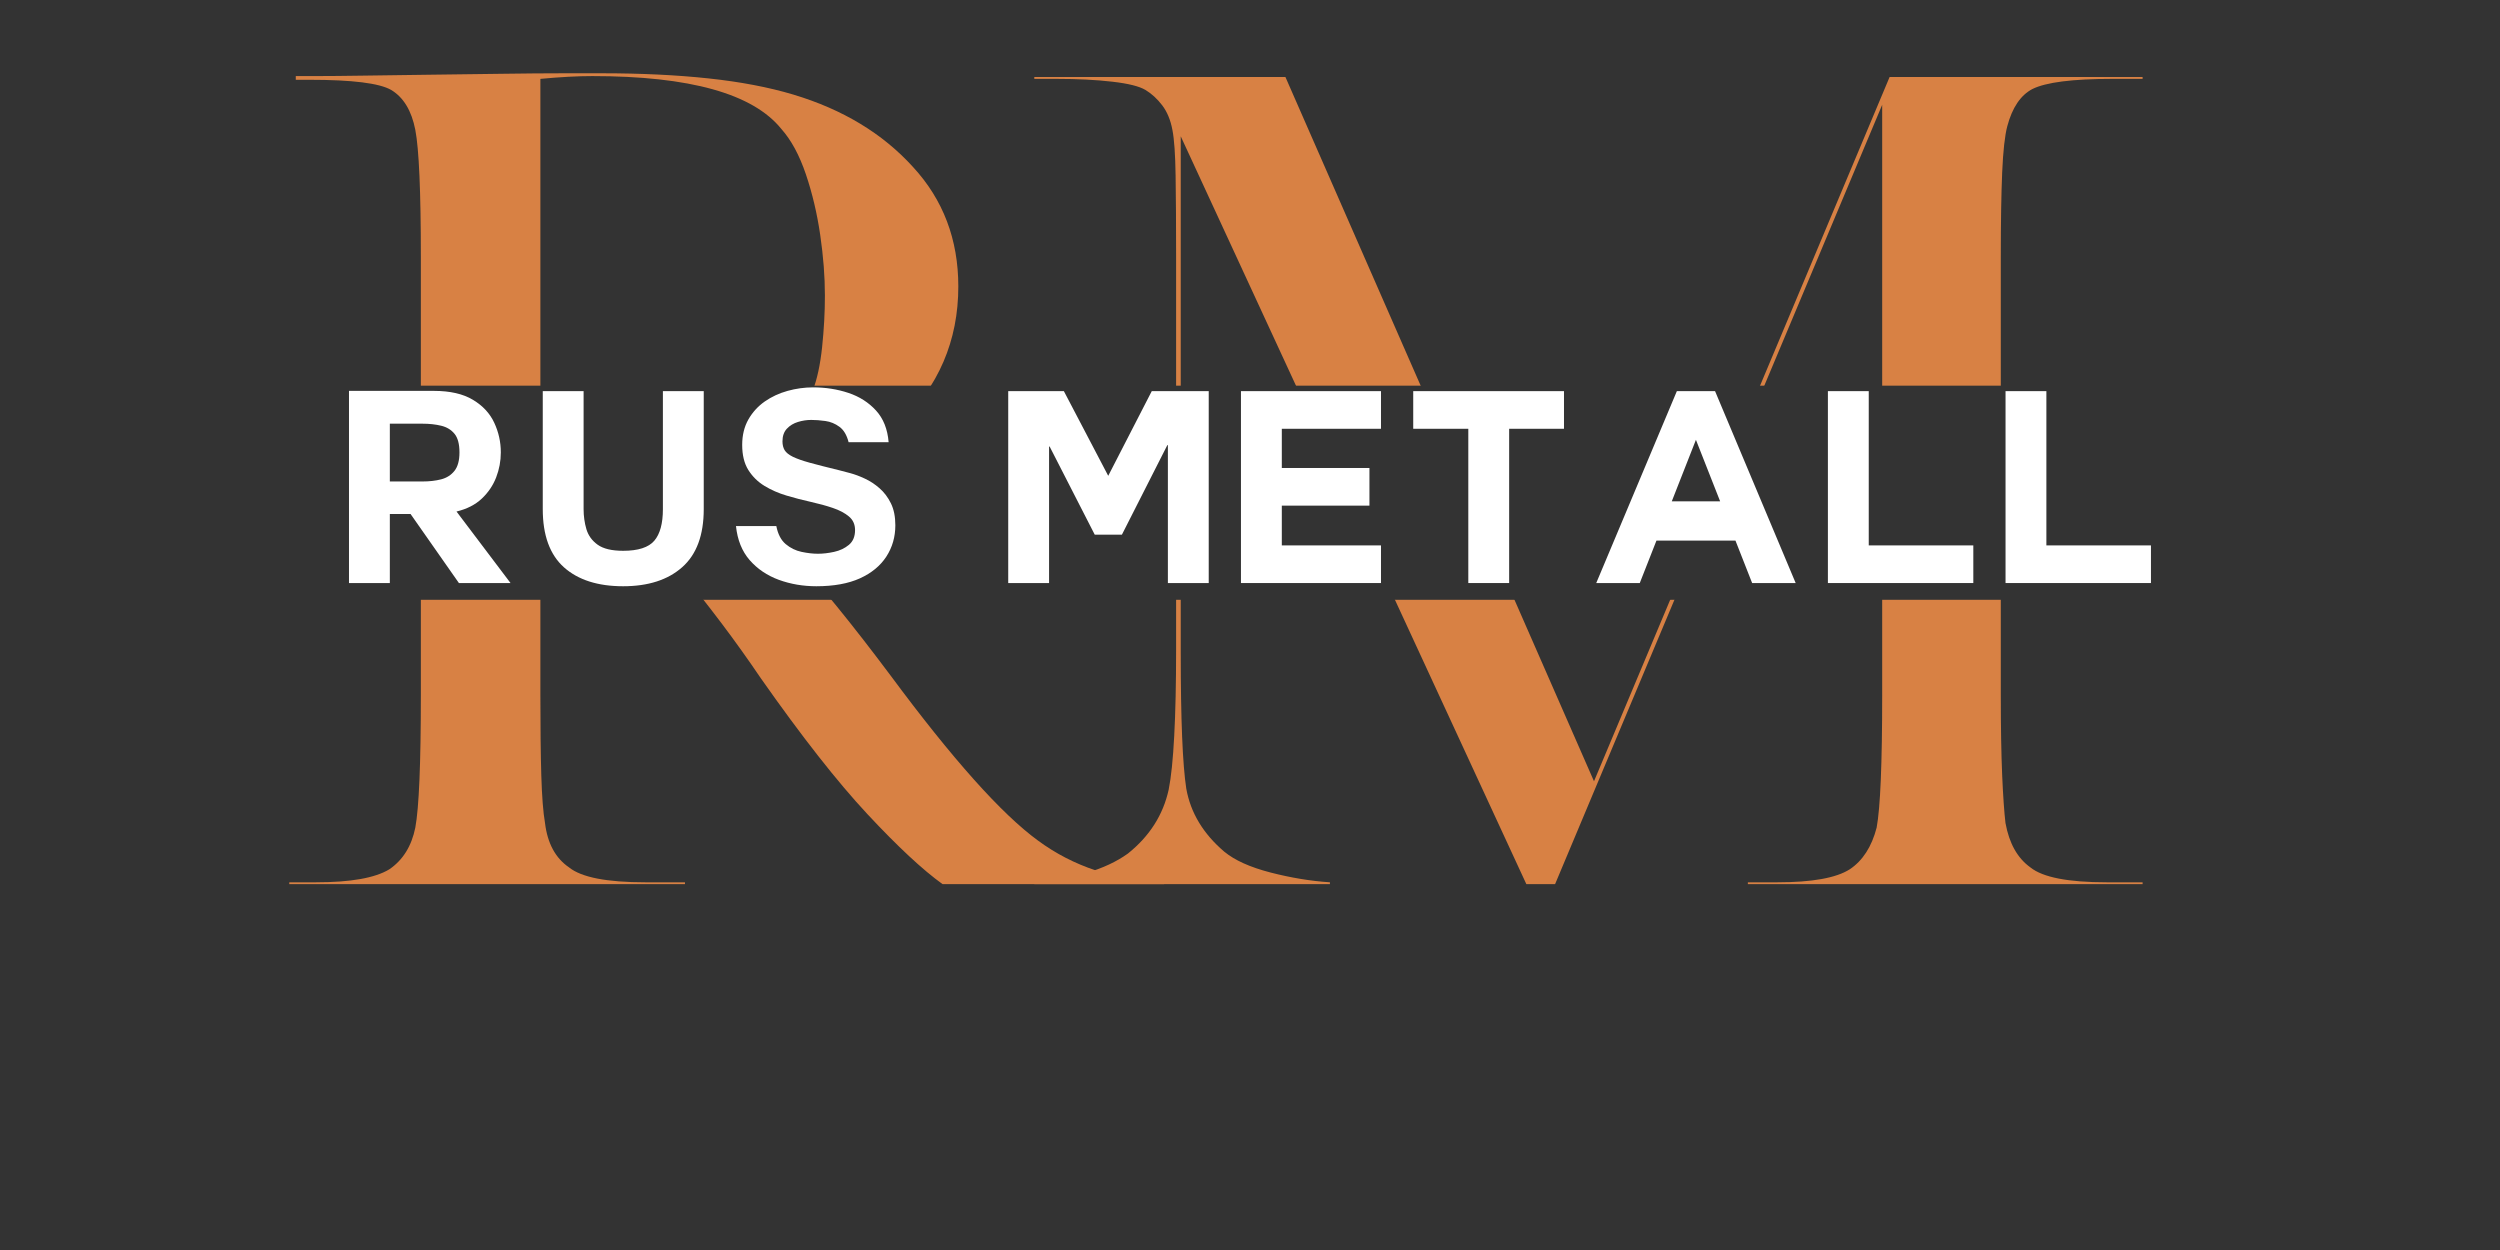
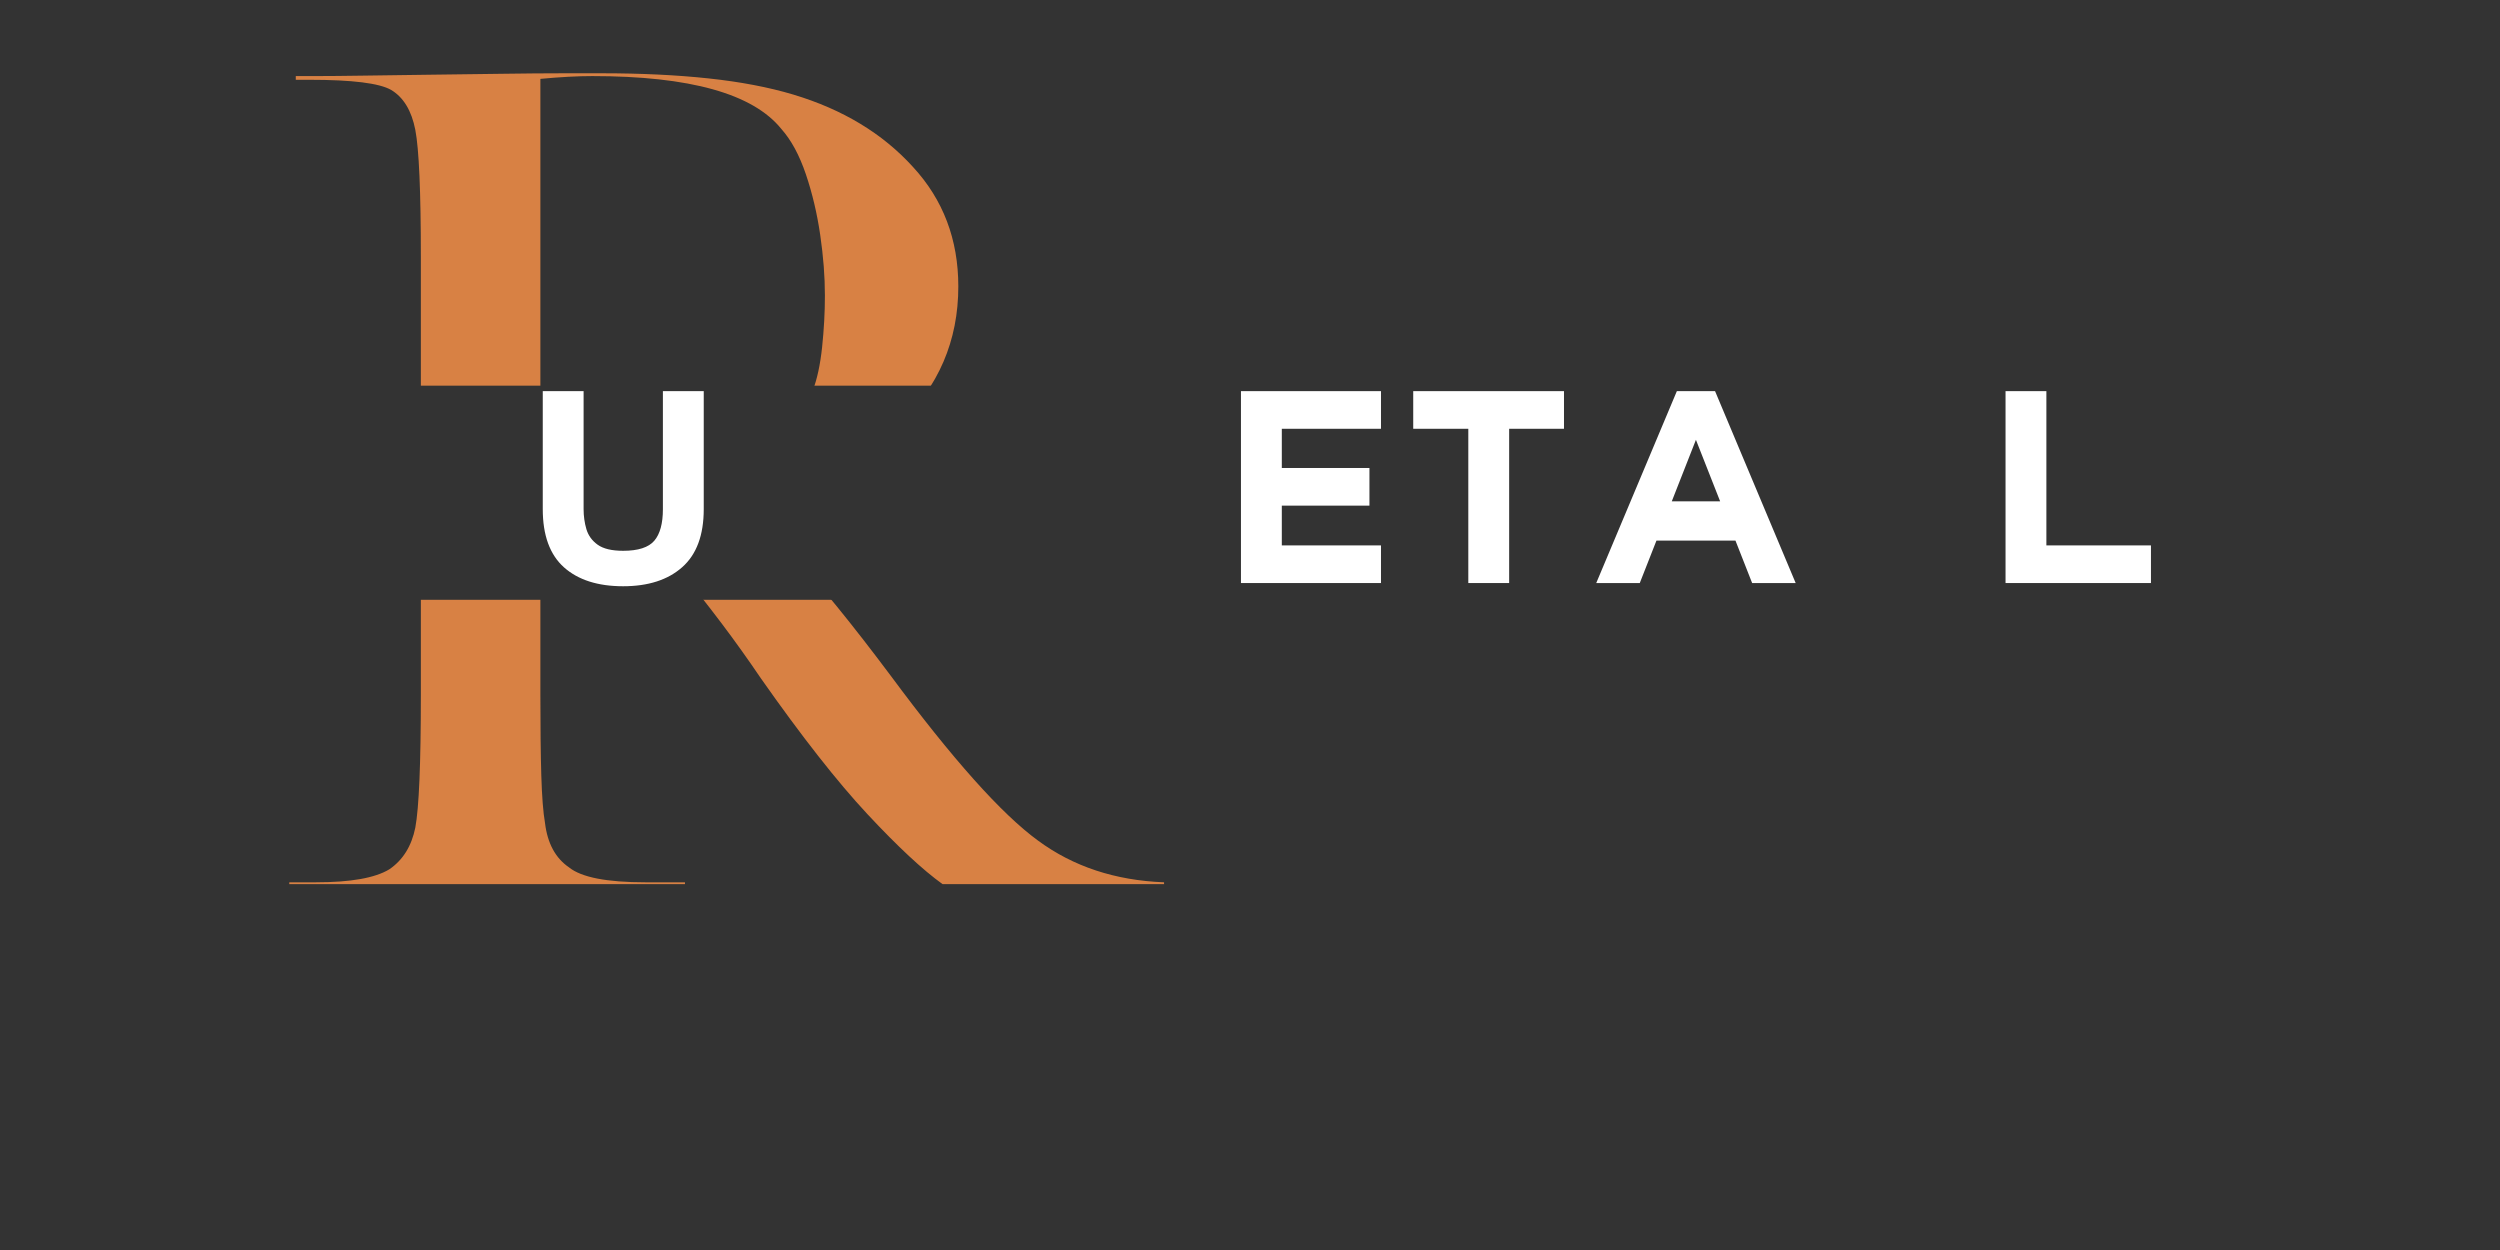
<svg xmlns="http://www.w3.org/2000/svg" width="1024" zoomAndPan="magnify" viewBox="0 0 768 384" height="512" preserveAspectRatio="xMidYMid meet" version="1.0">
  <defs>
    <g />
    <clipPath id="2839684156">
      <path d="M 0 118.469 L 768 118.469 L 768 184.254 L 0 184.254 Z M 0 118.469 " clip-rule="nonzero" />
    </clipPath>
  </defs>
  <rect x="-76.8" width="921.6" fill="#ffffff" y="-38.4" height="460.8" fill-opacity="1" />
  <rect x="-76.8" width="921.6" fill="#333333" y="-38.4" height="460.8" fill-opacity="1" />
  <g fill="#d88144" fill-opacity="1">
    <g transform="translate(88.864, 271.605)">
      <g>
        <path d="M 0 0 L 0 -0.562 L 8.25 -0.562 C 18.883 -0.562 26.383 -1.895 30.75 -4.562 C 34.914 -7.406 37.57 -11.672 38.719 -17.359 C 39.852 -23.43 40.422 -37.004 40.422 -58.078 L 40.422 -192.719 C 40.422 -212.832 39.852 -225.832 38.719 -231.719 C 37.57 -237.602 35.102 -241.688 31.312 -243.969 C 27.707 -246.051 19.359 -247.094 6.266 -247.094 L 2 -247.094 L 2 -248.234 C 2 -248.234 3.941 -248.234 7.828 -248.234 C 11.723 -248.234 16.801 -248.281 23.062 -248.375 C 29.32 -248.469 36.148 -248.562 43.547 -248.656 C 50.953 -248.75 58.211 -248.844 65.328 -248.938 C 72.441 -249.039 78.75 -249.094 84.25 -249.094 C 89.758 -249.094 93.656 -249.094 95.938 -249.094 C 108.082 -249.094 119.039 -248.566 128.812 -247.516 C 138.582 -246.473 147.266 -244.816 154.859 -242.547 C 170.047 -237.984 182.285 -230.582 191.578 -220.344 C 200.879 -210.281 205.531 -198.035 205.531 -183.609 C 205.531 -166.91 199.457 -152.773 187.312 -141.203 C 174.977 -129.43 157.047 -122.125 133.516 -119.281 C 143.953 -114.156 161.031 -95.742 184.75 -64.047 C 203.727 -38.43 218.816 -21.539 230.016 -13.375 C 240.828 -5.406 253.734 -1.133 268.734 -0.562 L 268.734 0 L 200.688 0 C 194.613 -4.363 186.926 -11.523 177.625 -21.484 C 168.332 -31.453 157.422 -45.359 144.891 -63.203 C 140.91 -69.078 136.879 -74.719 132.797 -80.125 C 128.711 -85.539 124.488 -90.906 120.125 -96.219 C 111.594 -106.844 105.711 -113.297 102.484 -115.578 C 99.066 -117.859 93.941 -119 87.109 -119 L 77.141 -119 L 77.141 -58.078 C 77.141 -48.203 77.234 -39.988 77.422 -33.438 C 77.617 -26.895 78 -22.008 78.562 -18.781 C 79.32 -12.52 81.789 -7.969 85.969 -5.125 C 89.77 -2.082 97.551 -0.562 109.312 -0.562 L 121.562 -0.562 L 121.562 0 Z M 77.141 -119.562 C 81.891 -119.75 86.68 -119.938 91.516 -120.125 C 96.359 -120.32 101.25 -120.516 106.188 -120.703 C 116.051 -121.273 124.688 -122.695 132.094 -124.969 C 139.676 -127.25 145.648 -130.477 150.016 -134.656 C 154.191 -138.633 157.801 -144.328 160.844 -151.734 C 162.164 -155.148 163.113 -159.562 163.688 -164.969 C 164.258 -170.375 164.547 -175.641 164.547 -180.766 C 164.547 -186.648 164.066 -192.863 163.109 -199.406 C 162.16 -205.957 160.691 -212.176 158.703 -218.062 C 156.711 -223.945 154.195 -228.594 151.156 -232 C 142.426 -242.82 123.07 -248.234 93.094 -248.234 C 88.531 -248.234 83.211 -247.945 77.141 -247.375 Z M 77.141 -119.562 " />
      </g>
    </g>
  </g>
  <g fill="#d88144" fill-opacity="1">
    <g transform="translate(317.739, 271.605)">
      <g>
-         <path d="M 0 0 L 0 -0.562 C 5.5 -0.945 10.812 -1.895 15.938 -3.406 C 21.062 -4.926 25.332 -6.922 28.75 -9.391 C 35.395 -14.703 39.57 -21.25 41.281 -29.031 C 42.039 -32.832 42.609 -38.336 42.984 -45.547 C 43.367 -52.754 43.562 -61.578 43.562 -72.016 L 43.562 -192.719 C 43.562 -202.781 43.508 -211.082 43.406 -217.625 C 43.312 -224.176 42.984 -228.875 42.422 -231.719 C 41.848 -234.758 40.801 -237.273 39.281 -239.266 C 37.758 -241.254 36.051 -242.82 34.156 -243.969 C 32.258 -245.102 28.844 -245.953 23.906 -246.516 C 18.977 -247.086 13.285 -247.375 6.828 -247.375 L 0 -247.375 L 0 -247.953 L 77.141 -247.953 L 171.938 -31.594 L 262.75 -247.953 L 340.469 -247.953 L 340.469 -247.375 L 331.078 -247.375 C 318.93 -247.375 310.77 -246.332 306.594 -244.25 C 302.988 -242.352 300.426 -238.555 298.906 -232.859 C 298.145 -230.016 297.617 -225.27 297.328 -218.625 C 297.047 -211.988 296.906 -203.352 296.906 -192.719 L 296.906 -58.078 C 296.906 -48.203 297.047 -39.988 297.328 -33.438 C 297.617 -26.895 297.957 -22.008 298.344 -18.781 C 299.477 -12.52 302.035 -7.969 306.016 -5.125 C 309.816 -2.082 317.598 -0.562 329.359 -0.562 L 340.469 -0.562 L 340.469 0 L 219.203 0 L 219.203 -0.562 L 228.312 -0.562 C 238.938 -0.562 246.336 -1.895 250.516 -4.562 C 254.492 -7.219 257.242 -11.484 258.766 -17.359 C 259.898 -23.43 260.469 -37.004 260.469 -58.078 L 260.469 -239.406 L 159.984 0 L 151.156 0 L 44.984 -229.734 L 44.984 -70.891 C 44.984 -50.578 45.551 -36.723 46.688 -29.328 C 48.008 -21.922 51.898 -15.469 58.359 -9.969 C 61.586 -7.312 66.332 -5.176 72.594 -3.562 C 78.852 -1.945 84.926 -0.945 90.812 -0.562 L 90.812 0 Z M 0 0 " />
-       </g>
+         </g>
    </g>
  </g>
  <g clip-path="url(#2839684156)">
    <path fill="#333333" d="M 0 118.469 L 768.059 118.469 L 768.059 184.254 L 0 184.254 Z M 0 118.469 " fill-opacity="1" fill-rule="nonzero" />
  </g>
  <g fill="#ffffff" fill-opacity="1">
    <g transform="translate(102.258, 179.111)">
      <g>
-         <path d="M 4.953 0 L 4.953 -59.031 L 31.047 -59.031 C 35.992 -59.031 39.984 -58.117 43.016 -56.297 C 46.047 -54.484 48.234 -52.129 49.578 -49.234 C 50.922 -46.348 51.594 -43.312 51.594 -40.125 C 51.594 -37.477 51.113 -34.914 50.156 -32.438 C 49.195 -29.969 47.723 -27.797 45.734 -25.922 C 43.754 -24.055 41.172 -22.738 37.984 -21.969 L 54.578 0 L 38.719 0 L 23.859 -21.219 L 17.5 -21.219 L 17.5 0 Z M 17.5 -31.203 L 27.578 -31.203 C 29.672 -31.203 31.566 -31.422 33.266 -31.859 C 34.973 -32.305 36.336 -33.176 37.359 -34.469 C 38.379 -35.758 38.891 -37.645 38.891 -40.125 C 38.891 -42.707 38.379 -44.617 37.359 -45.859 C 36.336 -47.098 34.973 -47.922 33.266 -48.328 C 31.566 -48.742 29.672 -48.953 27.578 -48.953 L 17.5 -48.953 Z M 17.5 -31.203 " />
-       </g>
+         </g>
    </g>
  </g>
  <g fill="#ffffff" fill-opacity="1">
    <g transform="translate(161.783, 179.111)">
      <g>
        <path d="M 29.641 0.984 C 21.879 0.984 15.82 -0.953 11.469 -4.828 C 7.125 -8.711 4.953 -14.672 4.953 -22.703 L 4.953 -58.953 L 17.5 -58.953 L 17.5 -22.703 C 17.5 -20.555 17.785 -18.504 18.359 -16.547 C 18.941 -14.598 20.098 -13.004 21.828 -11.766 C 23.566 -10.523 26.172 -9.906 29.641 -9.906 C 34.266 -9.906 37.457 -10.938 39.219 -13 C 40.977 -15.062 41.859 -18.297 41.859 -22.703 L 41.859 -58.953 L 54.406 -58.953 L 54.406 -22.703 C 54.406 -14.723 52.203 -8.781 47.797 -4.875 C 43.398 -0.969 37.348 0.984 29.641 0.984 Z M 29.641 0.984 " />
      </g>
    </g>
  </g>
  <g fill="#ffffff" fill-opacity="1">
    <g transform="translate(221.142, 179.111)">
      <g>
-         <path d="M 29.641 0.984 C 25.566 0.984 21.727 0.328 18.125 -0.984 C 14.52 -2.305 11.531 -4.328 9.156 -7.047 C 6.789 -9.773 5.391 -13.258 4.953 -17.5 L 17.344 -17.5 C 17.832 -15.02 18.789 -13.176 20.219 -11.969 C 21.656 -10.758 23.281 -9.961 25.094 -9.578 C 26.914 -9.191 28.598 -9 30.141 -9 C 31.68 -9 33.332 -9.191 35.094 -9.578 C 36.852 -9.961 38.363 -10.676 39.625 -11.719 C 40.895 -12.77 41.531 -14.285 41.531 -16.266 C 41.531 -18.023 40.895 -19.426 39.625 -20.469 C 38.363 -21.52 36.711 -22.391 34.672 -23.078 C 32.641 -23.766 30.383 -24.383 27.906 -24.938 C 25.426 -25.488 22.945 -26.133 20.469 -26.875 C 18 -27.613 15.742 -28.602 13.703 -29.844 C 11.672 -31.082 10.02 -32.707 8.75 -34.719 C 7.488 -36.727 6.859 -39.301 6.859 -42.438 C 6.859 -45.406 7.488 -48.004 8.75 -50.234 C 10.02 -52.461 11.695 -54.305 13.781 -55.766 C 15.875 -57.223 18.211 -58.312 20.797 -59.031 C 23.391 -59.75 26.008 -60.109 28.656 -60.109 C 32.5 -60.109 36.113 -59.539 39.5 -58.406 C 42.883 -57.281 45.707 -55.477 47.969 -53 C 50.227 -50.531 51.52 -47.285 51.844 -43.266 L 39.547 -43.266 C 38.992 -45.461 38.055 -47.039 36.734 -48 C 35.422 -48.969 33.977 -49.562 32.406 -49.781 C 30.832 -50 29.391 -50.109 28.078 -50.109 C 26.691 -50.109 25.328 -49.898 23.984 -49.484 C 22.641 -49.078 21.508 -48.391 20.594 -47.422 C 19.688 -46.461 19.234 -45.16 19.234 -43.516 C 19.234 -42.461 19.453 -41.566 19.891 -40.828 C 20.336 -40.086 21.176 -39.41 22.406 -38.797 C 23.645 -38.191 25.406 -37.57 27.688 -36.938 C 29.977 -36.312 32.941 -35.555 36.578 -34.672 C 37.453 -34.453 38.602 -34.148 40.031 -33.766 C 41.469 -33.379 42.984 -32.812 44.578 -32.062 C 46.18 -31.32 47.68 -30.332 49.078 -29.094 C 50.484 -27.863 51.641 -26.328 52.547 -24.484 C 53.453 -22.641 53.906 -20.395 53.906 -17.75 C 53.906 -14.176 52.984 -10.969 51.141 -8.125 C 49.297 -5.289 46.586 -3.062 43.016 -1.438 C 39.441 0.176 34.984 0.984 29.641 0.984 Z M 29.641 0.984 " />
-       </g>
+         </g>
    </g>
  </g>
  <g fill="#ffffff" fill-opacity="1">
    <g transform="translate(280.006, 179.111)">
      <g />
    </g>
  </g>
  <g fill="#ffffff" fill-opacity="1">
    <g transform="translate(304.774, 179.111)">
      <g>
-         <path d="M 4.953 0 L 4.953 -58.953 L 22.047 -58.953 L 35.672 -32.938 L 49.047 -58.953 L 66.547 -58.953 L 66.547 0 L 54 0 L 54 -42.359 L 53.828 -42.359 L 39.875 -14.859 L 31.531 -14.859 L 17.672 -41.938 L 17.5 -41.938 L 17.5 0 Z M 4.953 0 " />
-       </g>
+         </g>
    </g>
  </g>
  <g fill="#ffffff" fill-opacity="1">
    <g transform="translate(376.27, 179.111)">
      <g>
        <path d="M 4.953 0 L 4.953 -58.953 L 47.969 -58.953 L 47.969 -47.391 L 17.5 -47.391 L 17.5 -35.344 L 44.422 -35.344 L 44.422 -23.781 L 17.5 -23.781 L 17.5 -11.562 L 47.969 -11.562 L 47.969 0 Z M 4.953 0 " />
      </g>
    </g>
  </g>
  <g fill="#ffffff" fill-opacity="1">
    <g transform="translate(429.19, 179.111)">
      <g>
        <path d="M 21.875 0 L 21.875 -47.391 L 4.953 -47.391 L 4.953 -58.953 L 51.266 -58.953 L 51.266 -47.391 L 34.422 -47.391 L 34.422 0 Z M 21.875 0 " />
      </g>
    </g>
  </g>
  <g fill="#ffffff" fill-opacity="1">
    <g transform="translate(485.412, 179.111)">
      <g>
        <path d="M 4.953 0 L 29.719 -58.953 L 41.453 -58.953 L 66.219 0 L 52.844 0 L 47.719 -13.047 L 23.453 -13.047 L 18.328 0 Z M 28.156 -25.094 L 43.016 -25.094 L 35.578 -44 Z M 28.156 -25.094 " />
      </g>
    </g>
  </g>
  <g fill="#ffffff" fill-opacity="1">
    <g transform="translate(556.578, 179.111)">
      <g>
-         <path d="M 4.953 0 L 4.953 -58.953 L 17.5 -58.953 L 17.5 -11.562 L 49.625 -11.562 L 49.625 0 Z M 4.953 0 " />
-       </g>
+         </g>
    </g>
  </g>
  <g fill="#ffffff" fill-opacity="1">
    <g transform="translate(611.149, 179.111)">
      <g>
        <path d="M 4.953 0 L 4.953 -58.953 L 17.5 -58.953 L 17.5 -11.562 L 49.625 -11.562 L 49.625 0 Z M 4.953 0 " />
      </g>
    </g>
  </g>
</svg>